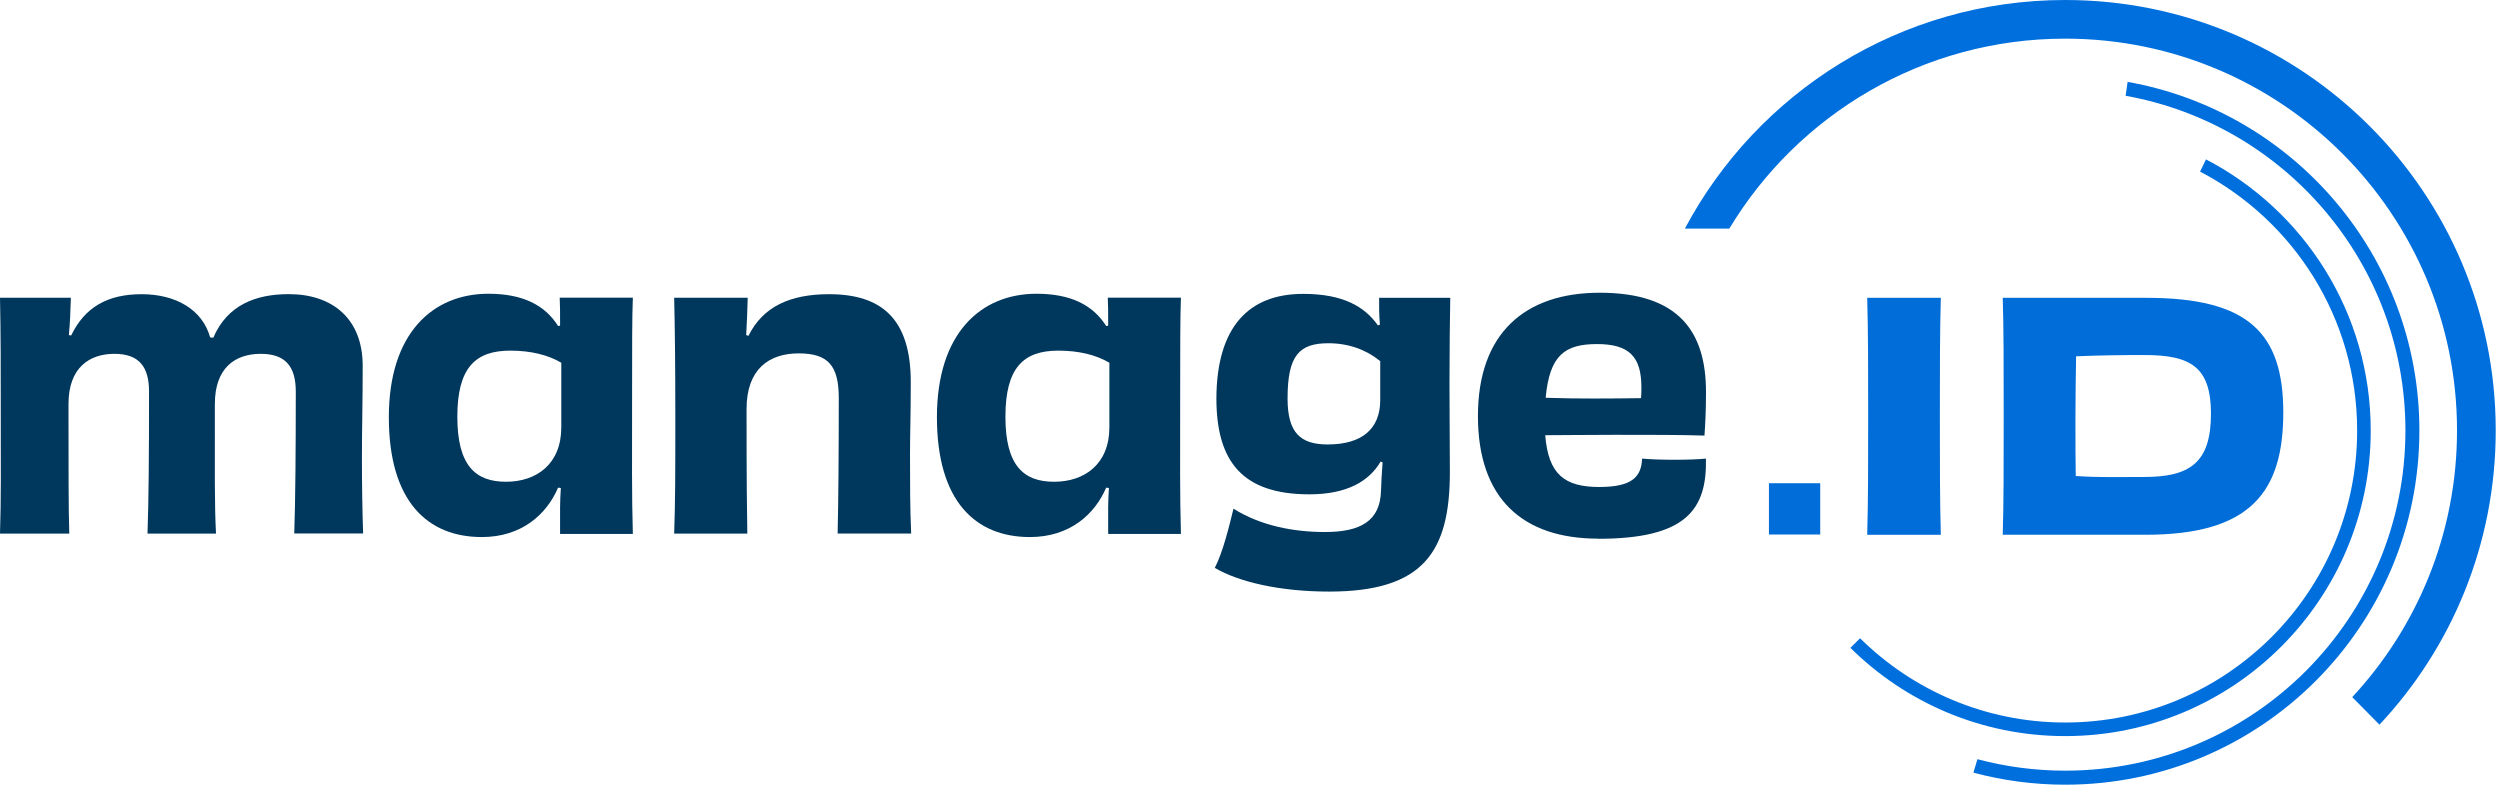
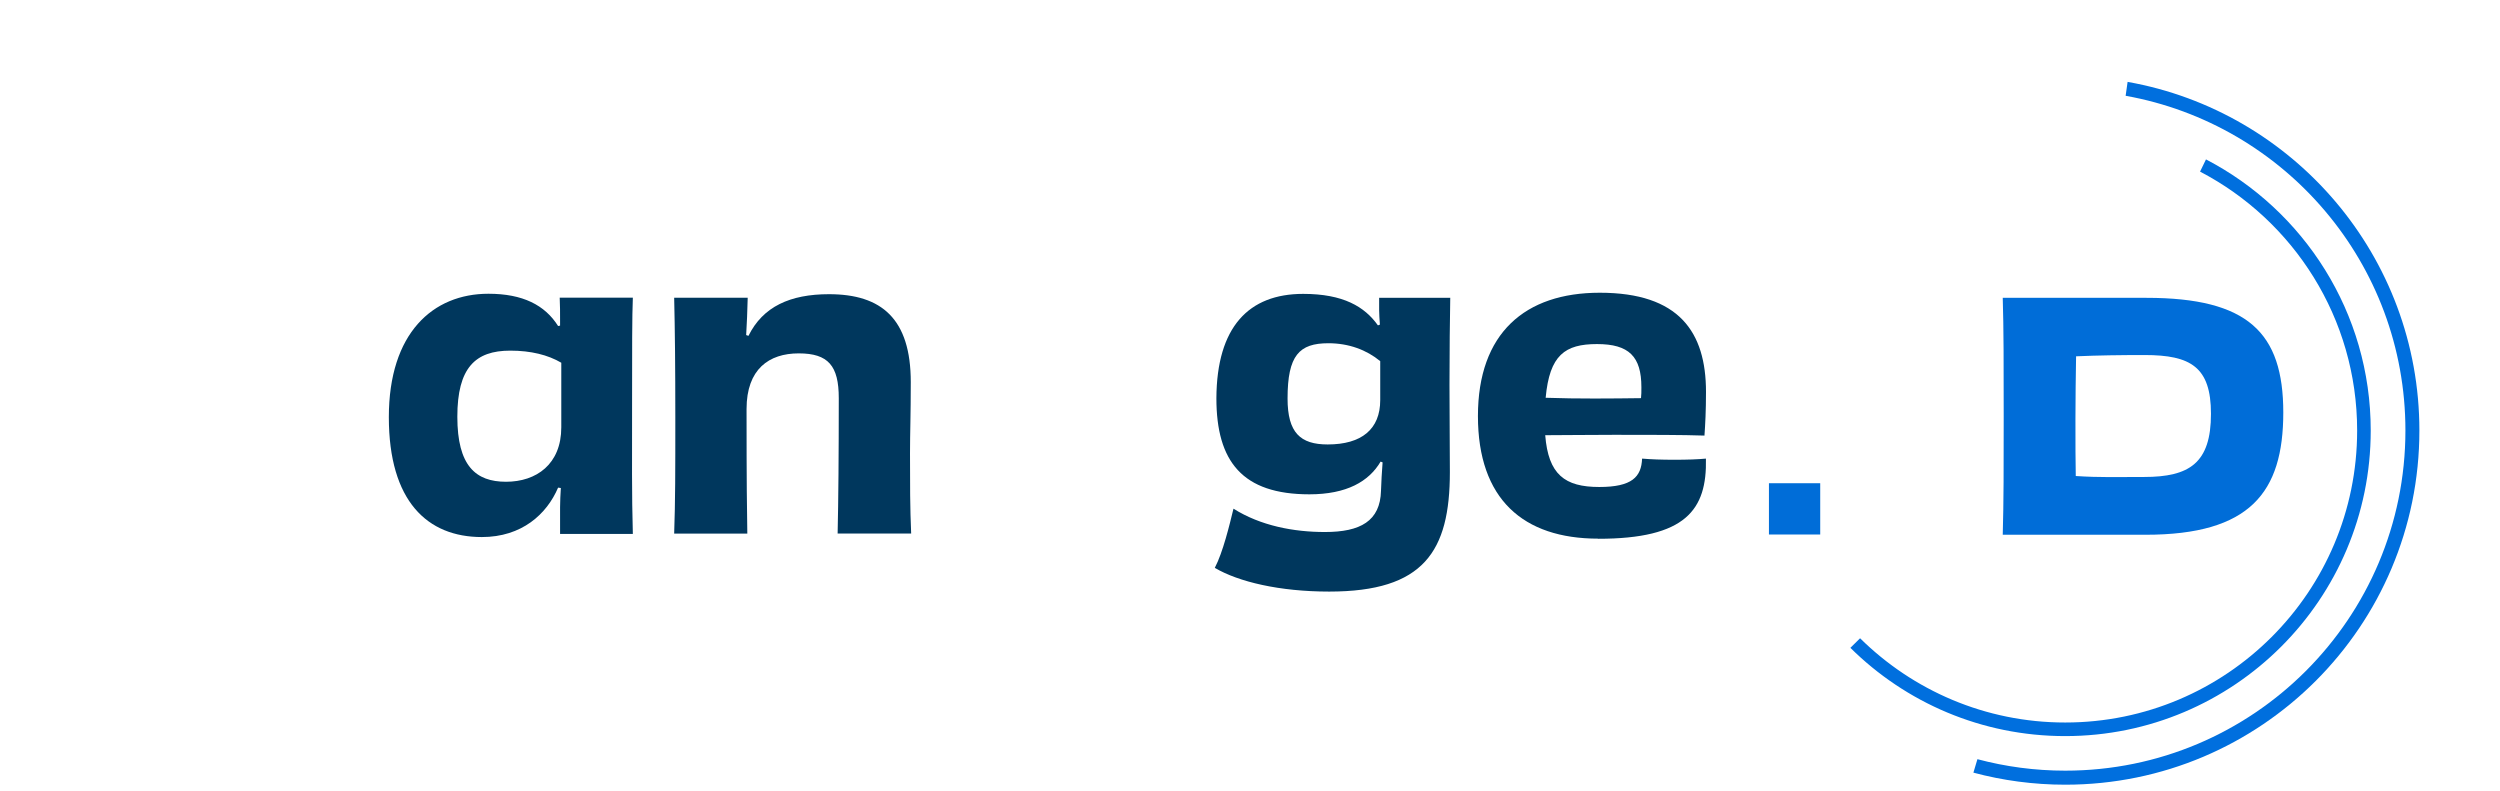
<svg xmlns="http://www.w3.org/2000/svg" width="392" height="124" viewBox="0 0 392 124" fill="none">
  <g clip-path="url(#clip0_851_16232)">
-     <path d="M46.14 83.67C46.32 78.3 46.38 70.61 46.38 61.4C46.38 57.37 44.67 55.48 40.89 55.48C36.92 55.48 33.69 57.62 33.69 63.35C33.69 74.09 33.63 79.21 33.87 83.67H23.13C23.31 78.3 23.37 72.01 23.37 61.4C23.37 57.55 21.84 55.48 17.94 55.48C14.04 55.48 10.74 57.62 10.74 63.35C10.74 73.24 10.74 79.89 10.86 83.67H0C0.18 78.42 0.12 73.17 0.12 65.42C0.12 57.67 0.12 52.06 0 46.68H11.11C11.05 48.82 10.99 50.46 10.8 52.54L11.16 52.6C13.3 48.15 16.9 46.13 22.21 46.13C27.52 46.13 31.73 48.51 32.95 52.9L33.44 52.96C35.64 47.83 40.09 46.12 45.28 46.12C52.12 46.12 56.87 49.97 56.87 57.35C56.87 63.03 56.75 67.11 56.75 71.75C56.75 75.84 56.81 80.11 56.94 83.65H46.14V83.67Z" fill="#00375D" />
    <path d="M99.23 46.68C99.11 49.49 99.11 54.92 99.11 63.46C99.11 72 99.05 77.37 99.23 83.72H87.82V79.51C87.82 78.54 87.88 77.56 87.94 76.52L87.51 76.46C85.74 80.61 81.83 84.21 75.55 84.21C67.01 84.21 60.97 78.59 60.97 65.41C60.97 52.23 67.87 46.06 76.59 46.06C81.96 46.06 85.44 47.83 87.51 51.12L87.82 51.06V50.33C87.82 48.93 87.82 47.89 87.76 46.67H99.24L99.23 46.68ZM88 56.87C85.92 55.65 83.24 54.98 80.01 54.98C74.52 54.98 71.71 57.67 71.71 65.35C71.71 73.03 74.58 75.54 79.34 75.54C84.1 75.54 88.01 72.79 88.01 67V56.87H88Z" fill="#00375D" />
    <path d="M131.34 83.67C131.46 78.48 131.52 71.16 131.52 62.43C131.52 57.36 129.88 55.41 125.24 55.41C120.6 55.41 117.06 57.85 117.06 64.14C117.06 75.92 117.12 80.01 117.18 83.67H105.71C105.89 78.48 105.89 73.97 105.89 65.48C105.89 57.49 105.83 51.75 105.71 46.68H117.24C117.18 48.94 117.12 50.52 117 52.54L117.36 52.66C119.62 48.08 123.89 46.13 129.99 46.13C138.23 46.13 142.81 49.98 142.81 59.92C142.81 65.17 142.69 67.79 142.69 71.09C142.69 75.73 142.69 79.63 142.87 83.66H131.34V83.67Z" fill="#00375D" />
-     <path d="M185.17 46.68C185.05 49.49 185.05 54.92 185.05 63.46C185.05 72 184.99 77.37 185.17 83.72H173.76V79.51C173.76 78.54 173.82 77.56 173.88 76.52L173.45 76.46C171.68 80.61 167.77 84.21 161.49 84.21C152.95 84.21 146.91 78.59 146.91 65.41C146.91 52.23 153.81 46.06 162.53 46.06C167.9 46.06 171.38 47.83 173.45 51.12L173.76 51.06V50.33C173.76 48.93 173.76 47.89 173.7 46.67H185.18L185.17 46.68ZM173.94 56.87C171.86 55.65 169.18 54.98 165.95 54.98C160.46 54.98 157.65 57.67 157.65 65.35C157.65 73.03 160.52 75.54 165.28 75.54C170.04 75.54 173.95 72.79 173.95 67V56.87H173.94Z" fill="#00375D" />
    <path d="M227.4 46.68C227.34 50.46 227.28 54.49 227.28 60.35C227.28 64.93 227.34 70.11 227.34 74.02C227.34 86.47 223.25 92.76 208.42 92.76C200.61 92.76 194.2 91.23 190.48 89.04C191.76 86.6 192.8 82.27 193.41 79.76C197.68 82.45 202.87 83.42 207.75 83.42C213.3 83.42 216.42 81.71 216.54 76.95C216.6 75.49 216.66 74.08 216.79 72.5L216.48 72.38C214.65 75.49 211.17 77.51 205.31 77.51C194.81 77.51 190.73 72.38 190.73 62.44C190.79 51.27 195.79 46.08 204.34 46.08C210.63 46.08 213.98 48.09 216.06 51.02L216.37 50.9C216.31 50.11 216.25 49.25 216.25 48.64V46.69H227.42L227.4 46.68ZM216.42 56.63C214.28 54.86 211.48 53.82 208.3 53.82C203.72 53.82 201.89 55.71 201.89 62.49C201.89 67.86 203.9 69.69 208.18 69.69C213.49 69.69 216.42 67.31 216.42 62.73V56.63Z" fill="#00375D" />
    <path d="M250.6 84.46C238.82 84.46 231.74 78.24 231.74 65.24C231.74 52.24 239.12 45.9 250.84 45.9C263.29 45.9 267.5 52.06 267.5 61.46C267.5 64.45 267.38 66.59 267.26 68.3C263.96 68.18 258.41 68.18 253.16 68.18C249.07 68.18 245.04 68.24 242.29 68.24C242.78 74.4 245.34 76.36 250.77 76.36C255.9 76.36 257.36 74.78 257.48 71.91C258.89 72.03 260.53 72.09 262.55 72.09C264.57 72.09 266.21 72.03 267.49 71.91C267.67 79.96 264.32 84.48 250.59 84.48L250.6 84.46ZM242.36 62.37C247.36 62.55 252.79 62.49 257.31 62.43C257.37 61.94 257.37 61.39 257.37 60.72C257.37 55.9 255.42 53.95 250.41 53.95C245.4 53.95 242.97 55.66 242.36 62.37Z" fill="#00375D" />
-     <path d="M292.78 83.85C292.93 78.15 292.93 73.15 292.93 65.28C292.93 57.41 292.93 52.35 292.78 46.7H304.32C304.17 52.3 304.17 57.3 304.17 65.23C304.17 73.16 304.17 78.11 304.32 83.86H292.78V83.85Z" fill="#006DD8" />
    <path d="M336.57 46.7C352.47 46.7 358.02 52.15 358.02 64.68C358.02 77.21 352.82 83.85 336.42 83.85H314.03C314.18 78.7 314.18 73.2 314.18 65.32C314.18 57.44 314.18 51.5 314.03 46.69H336.57V46.7ZM346.68 64.88C346.68 57.55 343.51 55.67 336.28 55.67C332.47 55.67 328.95 55.72 325.53 55.87C325.48 58.99 325.43 62.46 325.43 65.68C325.43 69.54 325.43 72.37 325.48 74.64C329.29 74.89 332.12 74.79 336.18 74.79C343.31 74.79 346.68 72.61 346.68 64.88Z" fill="#006DD8" />
    <path d="M285.41 75.77H277.37V83.81H285.41V75.77Z" fill="#006DD8" />
-     <path d="M323.82 0C297.98 0 275.53 14.52 264.19 35.84H271.16C281.91 18 301.47 6.06 323.82 6.06C357.75 6.06 385.26 33.57 385.26 67.5C385.26 83.65 379.02 98.35 368.83 109.31L373.1 113.63C384.41 101.56 391.33 85.34 391.33 67.49C391.33 30.22 361.1 0 323.82 0Z" fill="#006FDE" />
    <path d="M333.61 12.83L333.3 15.02C358.24 19.49 377.17 41.28 377.17 67.5C377.17 96.96 353.29 120.84 323.83 120.84C319.07 120.84 314.45 120.21 310.06 119.04L309.43 121.15C314.02 122.38 318.85 123.04 323.83 123.04C354.5 123.04 379.36 98.18 379.36 67.51C379.36 40.18 359.62 17.46 333.61 12.84V12.83Z" fill="#006FDE" />
    <path d="M345.9 24.99L344.97 26.91C359.61 34.55 369.6 49.86 369.6 67.51C369.6 92.79 349.11 113.29 323.82 113.29C311.28 113.29 299.93 108.24 291.66 100.08L290.14 101.58C298.79 110.14 310.69 115.42 323.82 115.42C350.28 115.42 371.73 93.97 371.73 67.51C371.73 49.01 361.24 32.97 345.89 24.99H345.9Z" fill="#006FDE" />
  </g>
  <defs>
    <clipPath id="clip0_851_16232">
      <rect width="391.33" height="123.04" fill="white" />
    </clipPath>
  </defs>
</svg>